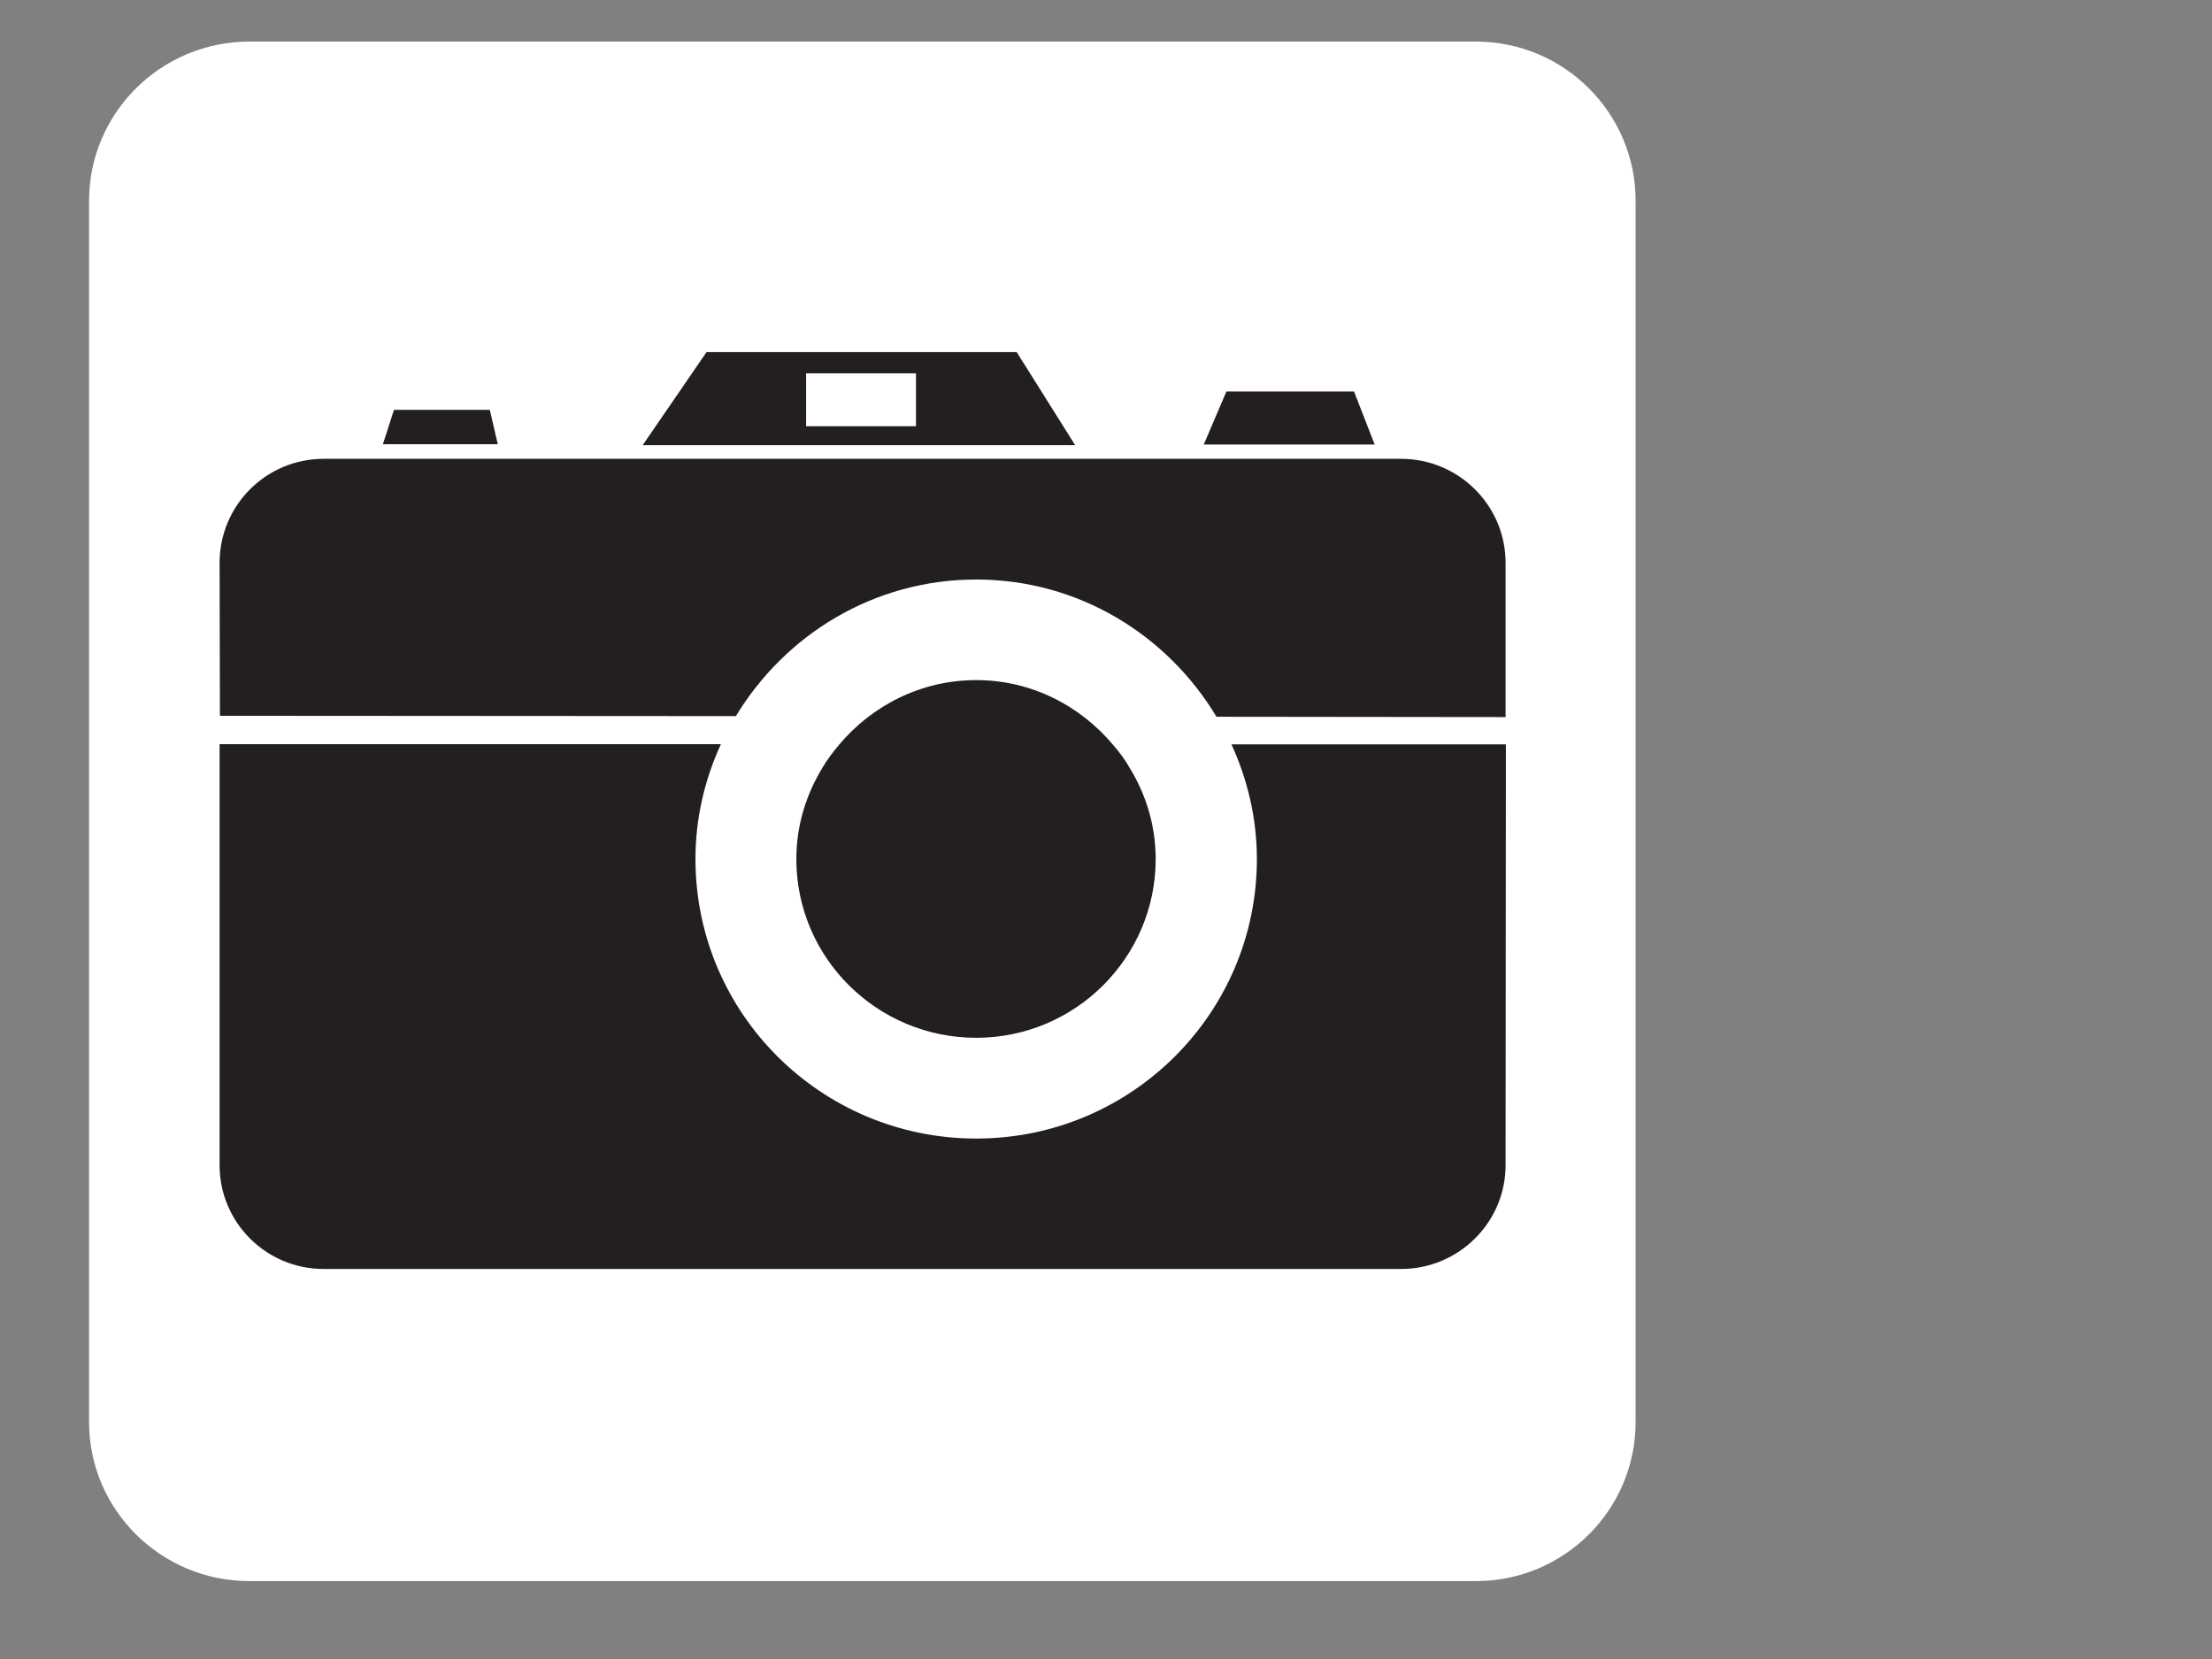
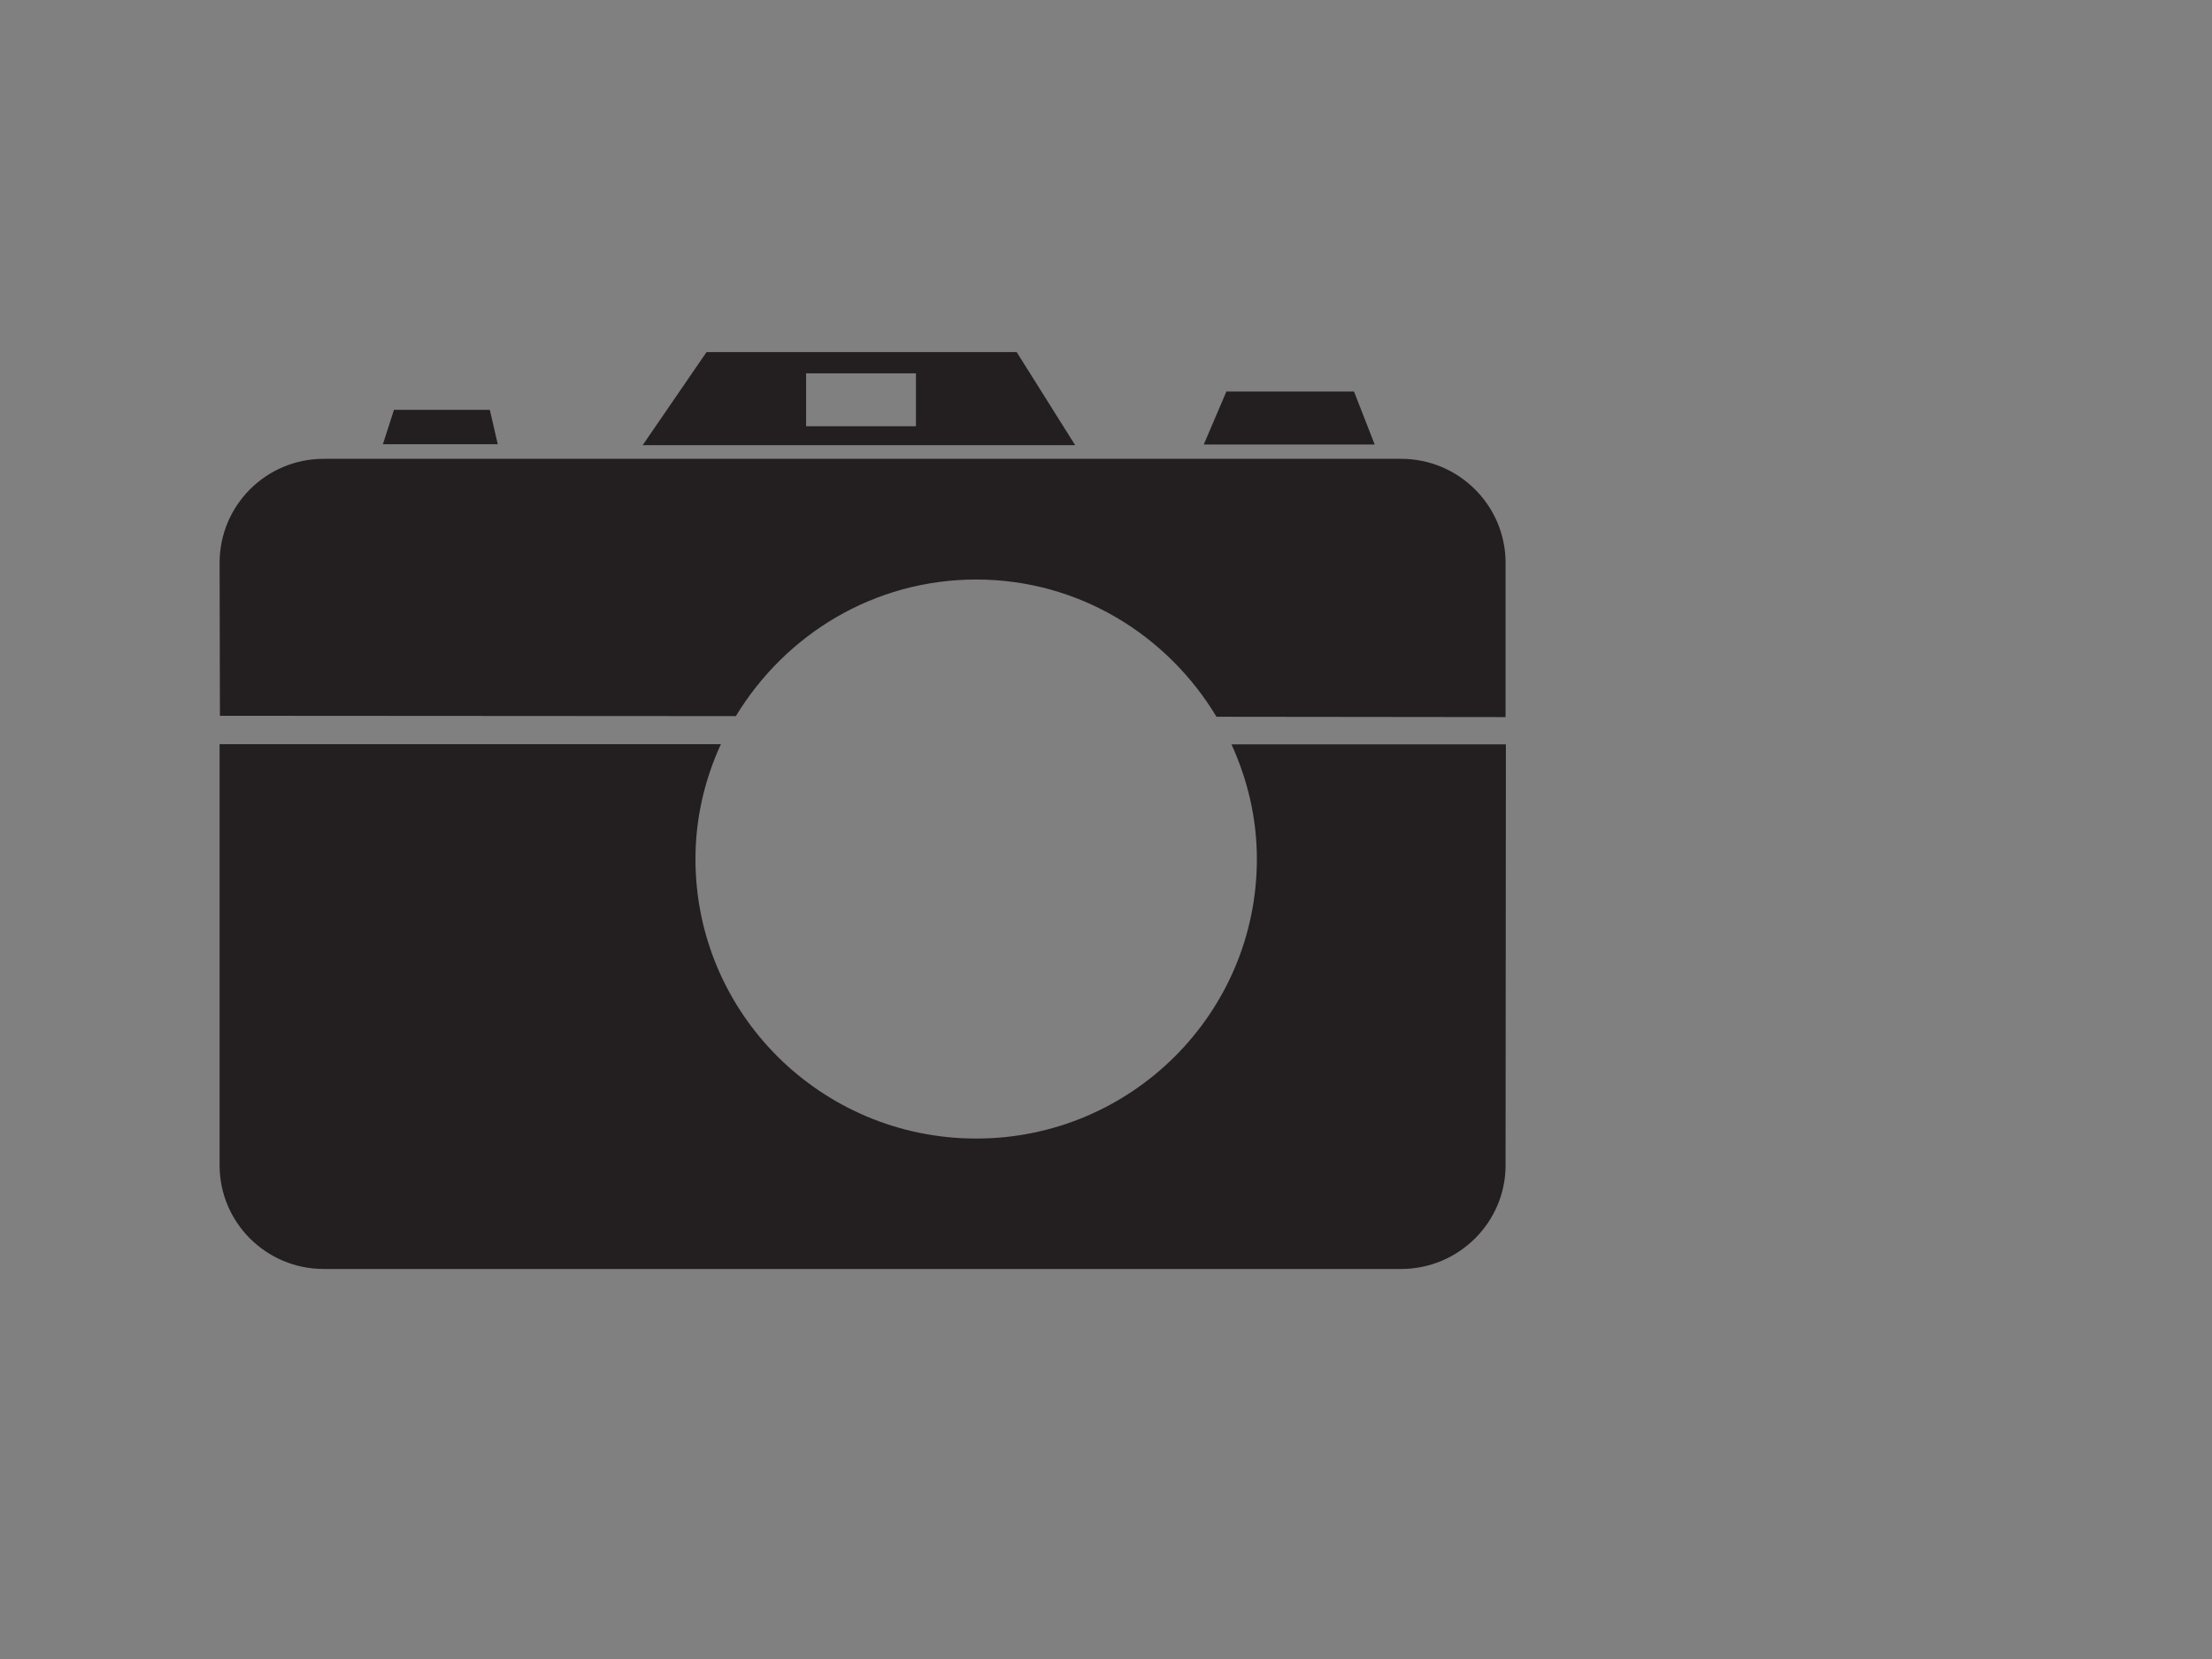
<svg xmlns="http://www.w3.org/2000/svg" width="1600" height="1200">
  <rect width="100%" height="100%" fill="#808080" stroke="none" />
  <title>Frameless Camera</title>
  <g>
    <title>Layer 1</title>
    <g id="layer1">
-       <path d="m180.293,30.077c-63.772,0 -115.874,51.63 -115.874,115.112l0,883.461c0,63.48 52.102,115 115.874,115l887.267,0c63.78,0 115.52,-51.52 115.52,-115l0,-883.461c0,-63.482 -51.74,-115.112 -115.52,-115.112l-887.267,0l0,0l0,0z" fill-rule="nonzero" fill="#ffffff" id="path2778" />
      <path d="m706.149,419.181c74.028,0 138.271,40.131 173.752,99.271l209.119,0.234l0,-111.591c0,-41.539 -33.95,-75.216 -75.56,-75.216l-779.296,0c-41.729,0 -75.325,33.677 -75.325,75.216l0.236,110.653l373.203,0.234c35.717,-58.905 99.725,-98.801 173.871,-98.801" fill-rule="nonzero" fill="#231f20" id="path2780" />
      <path d="m354.282,296.442l-69.313,0l-8.015,24.876l83.104,0l-5.776,-24.876z" fill-rule="nonzero" fill="#231f20" id="path2782" />
      <path d="m979.391,283.182l-92.299,0l-16.385,38.371l123.655,0l-14.971,-38.371z" fill-rule="nonzero" fill="#231f20" id="path2784" />
      <path d="m662.534,308.293l-79.45,0l0,-38.253l79.45,0l0,38.253zm72.849,-53.625l-224.323,0l-46.208,67.354l312.849,0l-42.318,-67.354z" fill-rule="nonzero" fill="#231f20" id="path2786" />
      <path d="m890.746,538.4c11.553,25.345 18.389,53.273 18.389,82.96c0,111.591 -90.884,202.179 -202.986,202.179c-112.22,0 -203.105,-90.588 -203.105,-202.179c0,-29.687 6.719,-57.615 18.389,-83.078l-362.594,0l0,304.618c0,41.305 33.596,74.981 75.325,74.981l779.296,0c41.61,0 75.56,-33.676 75.56,-74.981l0.23,-304.5l-198.504,0z" fill-rule="nonzero" fill="#231f20" id="path2788" />
-       <path d="m816.837,554.945c-3.183,-5.633 -7.191,-10.913 -11.552,-15.959c-23.694,-28.396 -59.175,-47.054 -99.136,-47.054c-40.079,0 -75.56,18.54 -99.254,46.82c-4.361,5.163 -8.369,10.443 -11.788,16.193c-11.905,19.478 -19.096,42.008 -19.096,66.415c0,71.343 58.232,129.31 130.138,129.31c71.552,0 129.784,-57.967 129.784,-129.31c0,-24.407 -7.073,-46.937 -19.096,-66.415" fill-rule="nonzero" fill="#231f20" id="path2790" />
    </g>
  </g>
</svg>